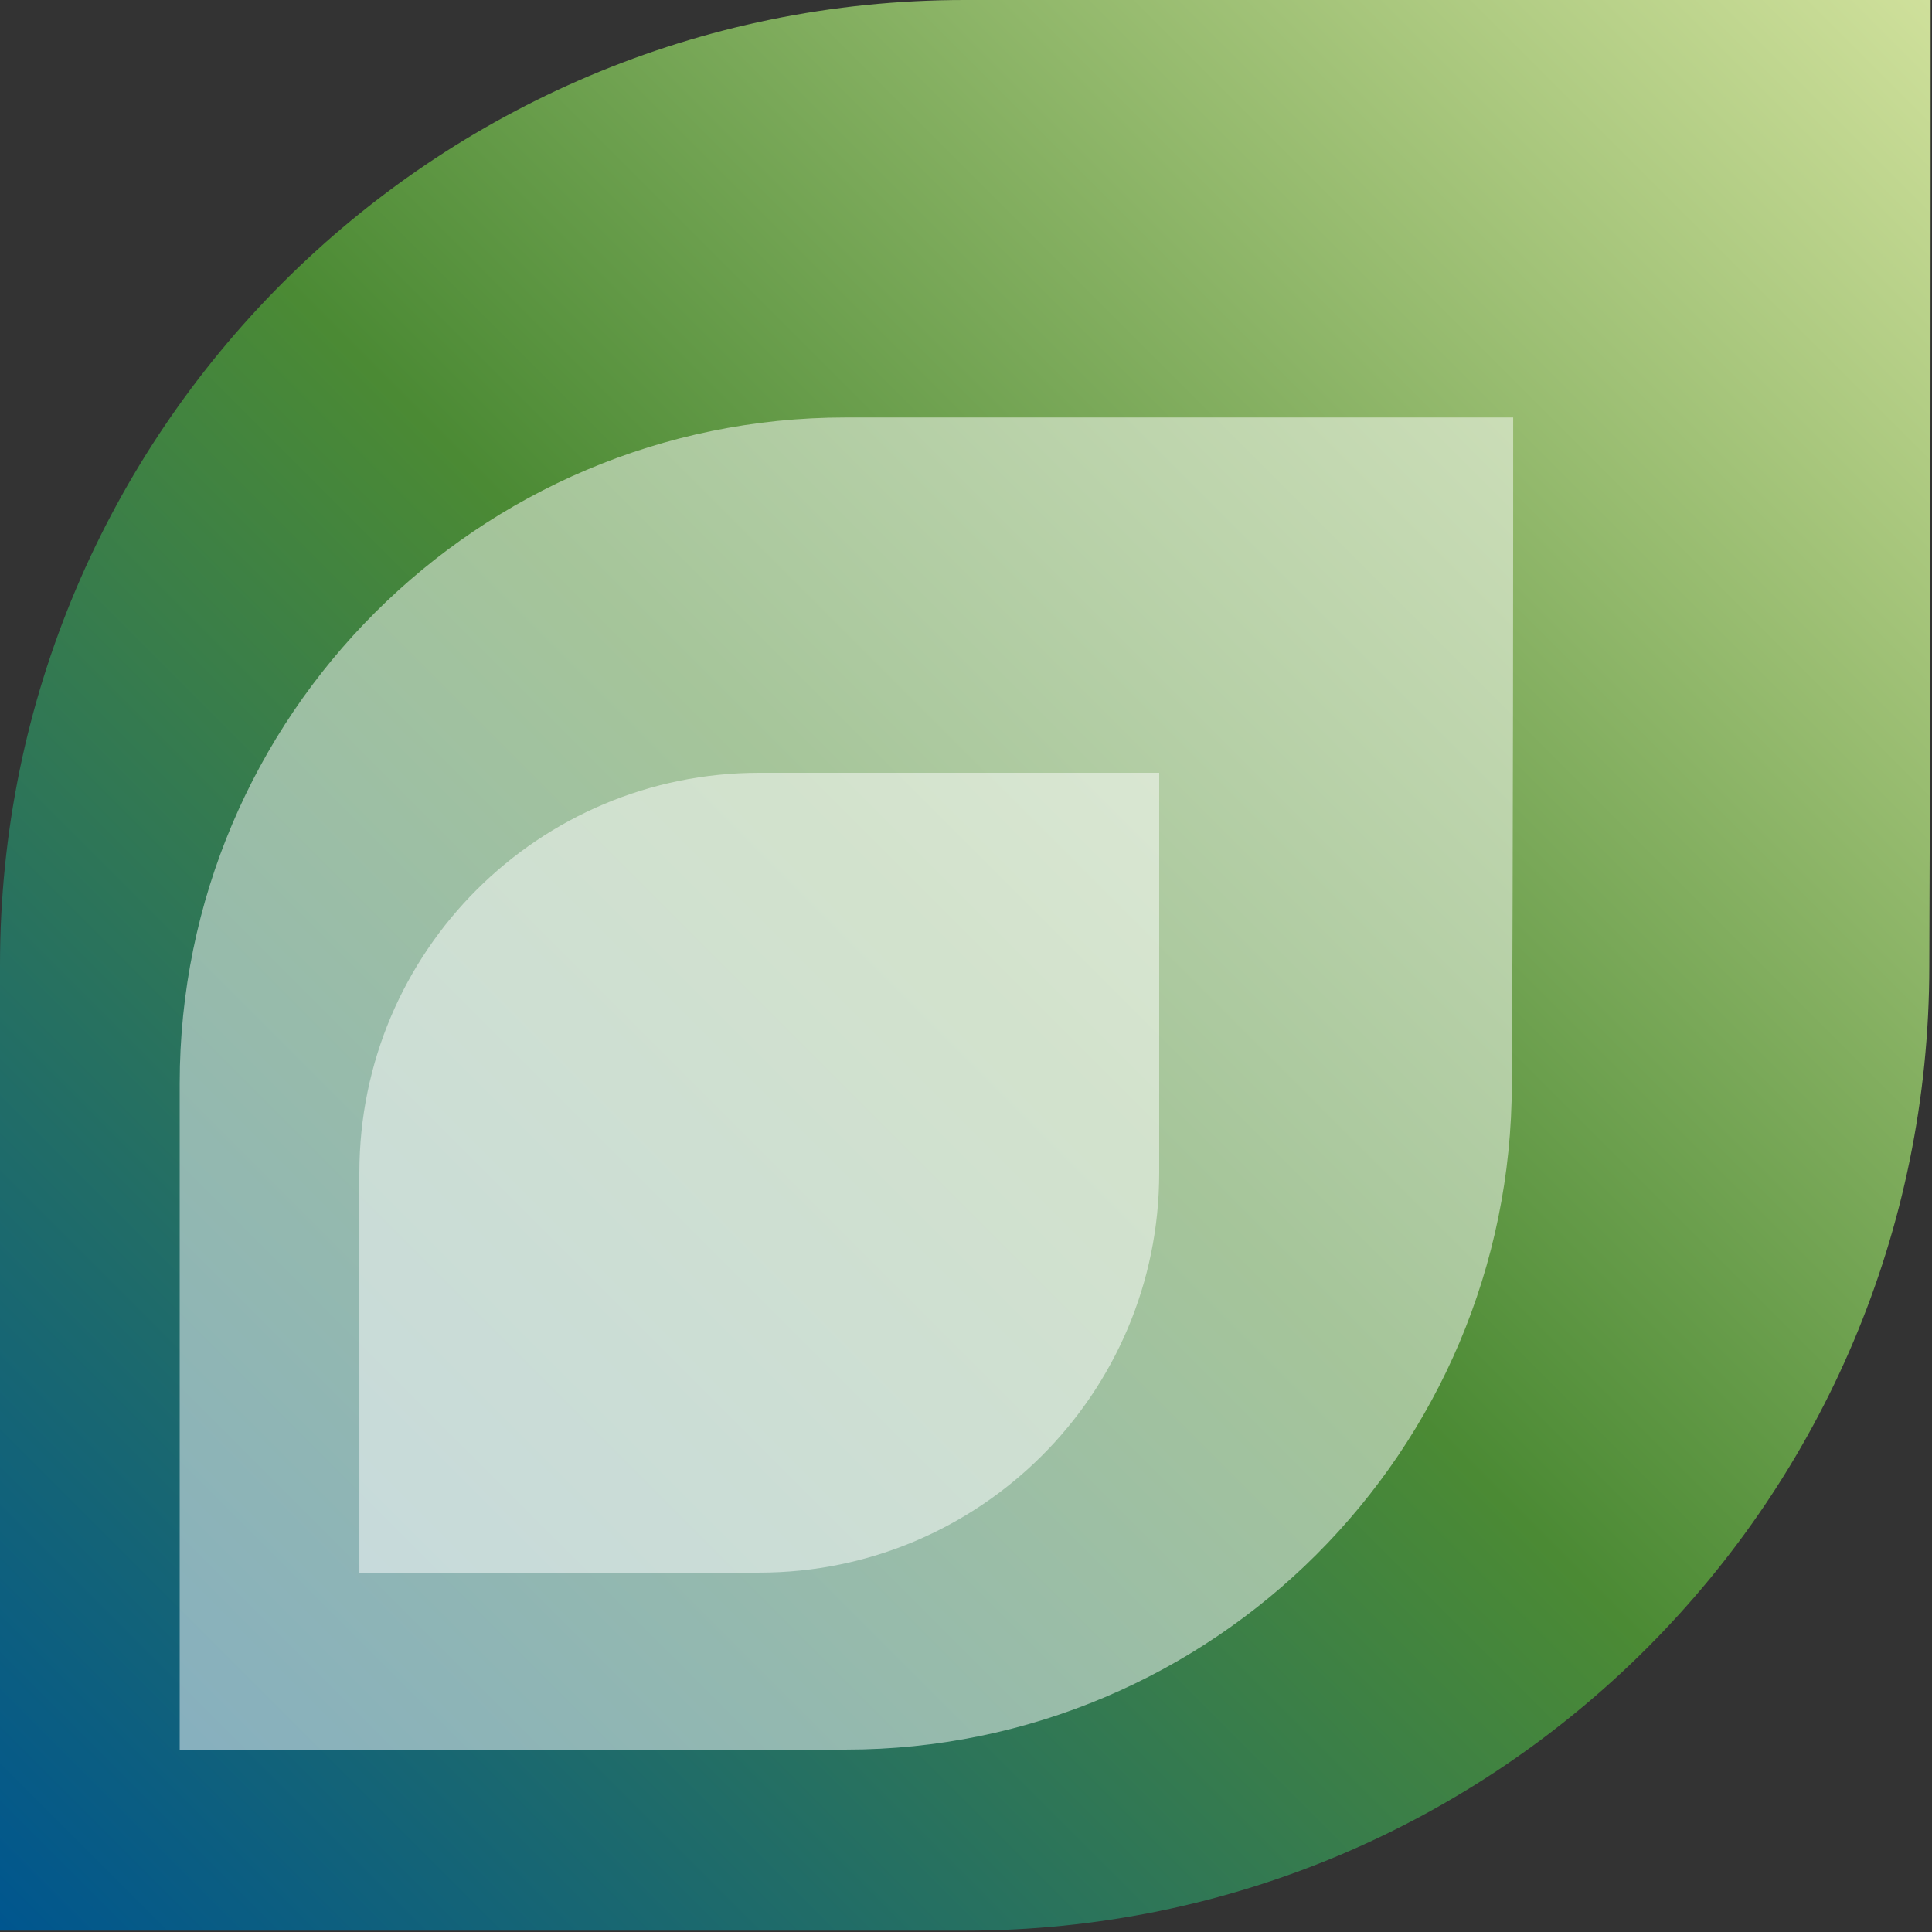
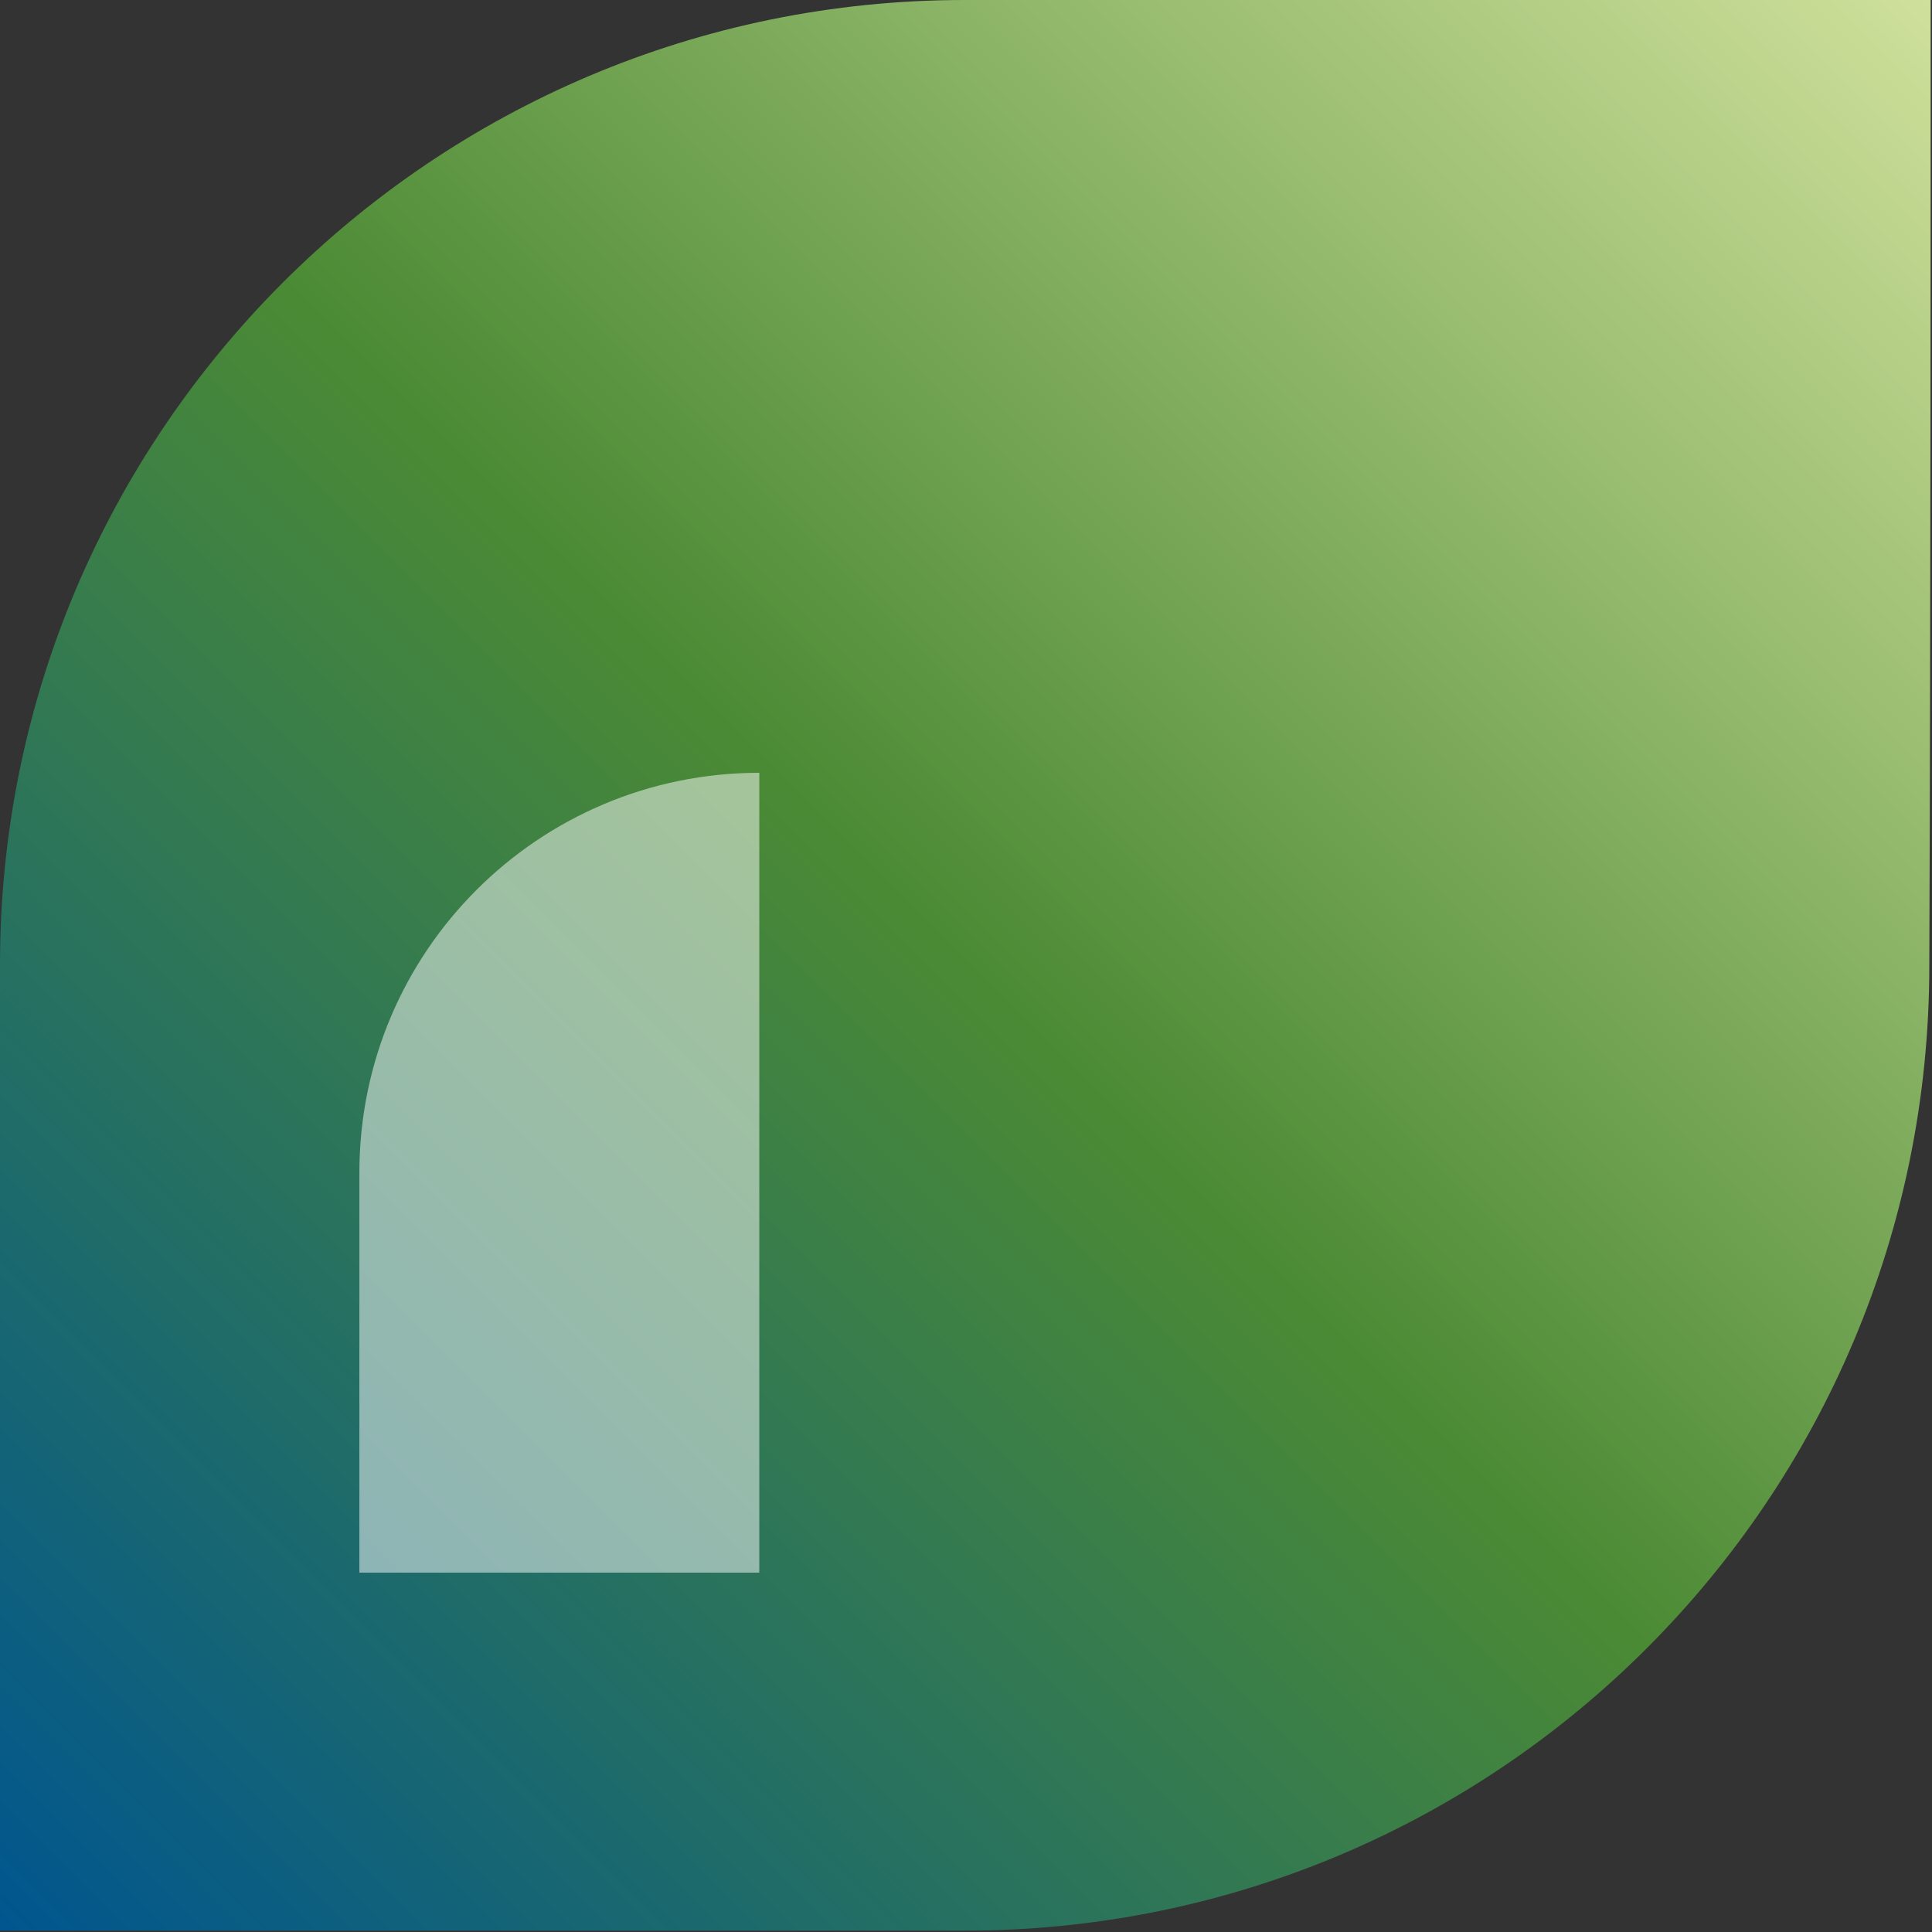
<svg xmlns="http://www.w3.org/2000/svg" version="1.2" viewBox="0 0 143 143" width="143" height="143">
  <rect x="0" y="0" width="143" height="143" fill="#333333" stroke="none" />
  <title>Nouveau projet</title>
  <defs>
    <linearGradient id="g1" x1="0" y1="142.9" x2="142.9" y2="0" gradientUnits="userSpaceOnUse">
      <stop offset="0" stop-color="#00568f" />
      <stop offset=".5" stop-color="#4b8a34" />
      <stop offset="1" stop-color="#cfe09b" />
    </linearGradient>
  </defs>
  <style>
		.s0 { fill: url(#g1) } 
		.s1 { opacity: .5;fill: #ffffff } 
	</style>
  <g id="Layer">
    <g id="Layer">
      <path id="Layer" class="s0" d="m142.9 0h-71.5c-39.4 0-71.4 32-71.4 71.4 0 24.6 0 58.6 0 71.5h71.4c39.5 0 71.4-32 71.4-71.4 0.1-24.7 0.1-58.6 0.1-71.5z" />
    </g>
    <g id="Layer">
-       <path id="Layer" class="s1" d="m112 30.9h-49.4c-27.2 0-49.3 22.1-49.3 49.3 0 17 0 40.5 0 49.3h49.3c27.2 0 49.3-22.1 49.3-49.3 0.1-16.9 0.1-40.4 0.1-49.3z" />
-       <path id="Layer" class="s1" d="m56.2 57.2c-16.3 0-29.6 13.2-29.6 29.6 0 10.2 0 24.2 0 29.6h29.6c16.3 0 29.6-13.2 29.6-29.6 0-10.2 0-24.2 0-29.6z" />
+       <path id="Layer" class="s1" d="m56.2 57.2c-16.3 0-29.6 13.2-29.6 29.6 0 10.2 0 24.2 0 29.6h29.6z" />
    </g>
  </g>
</svg>